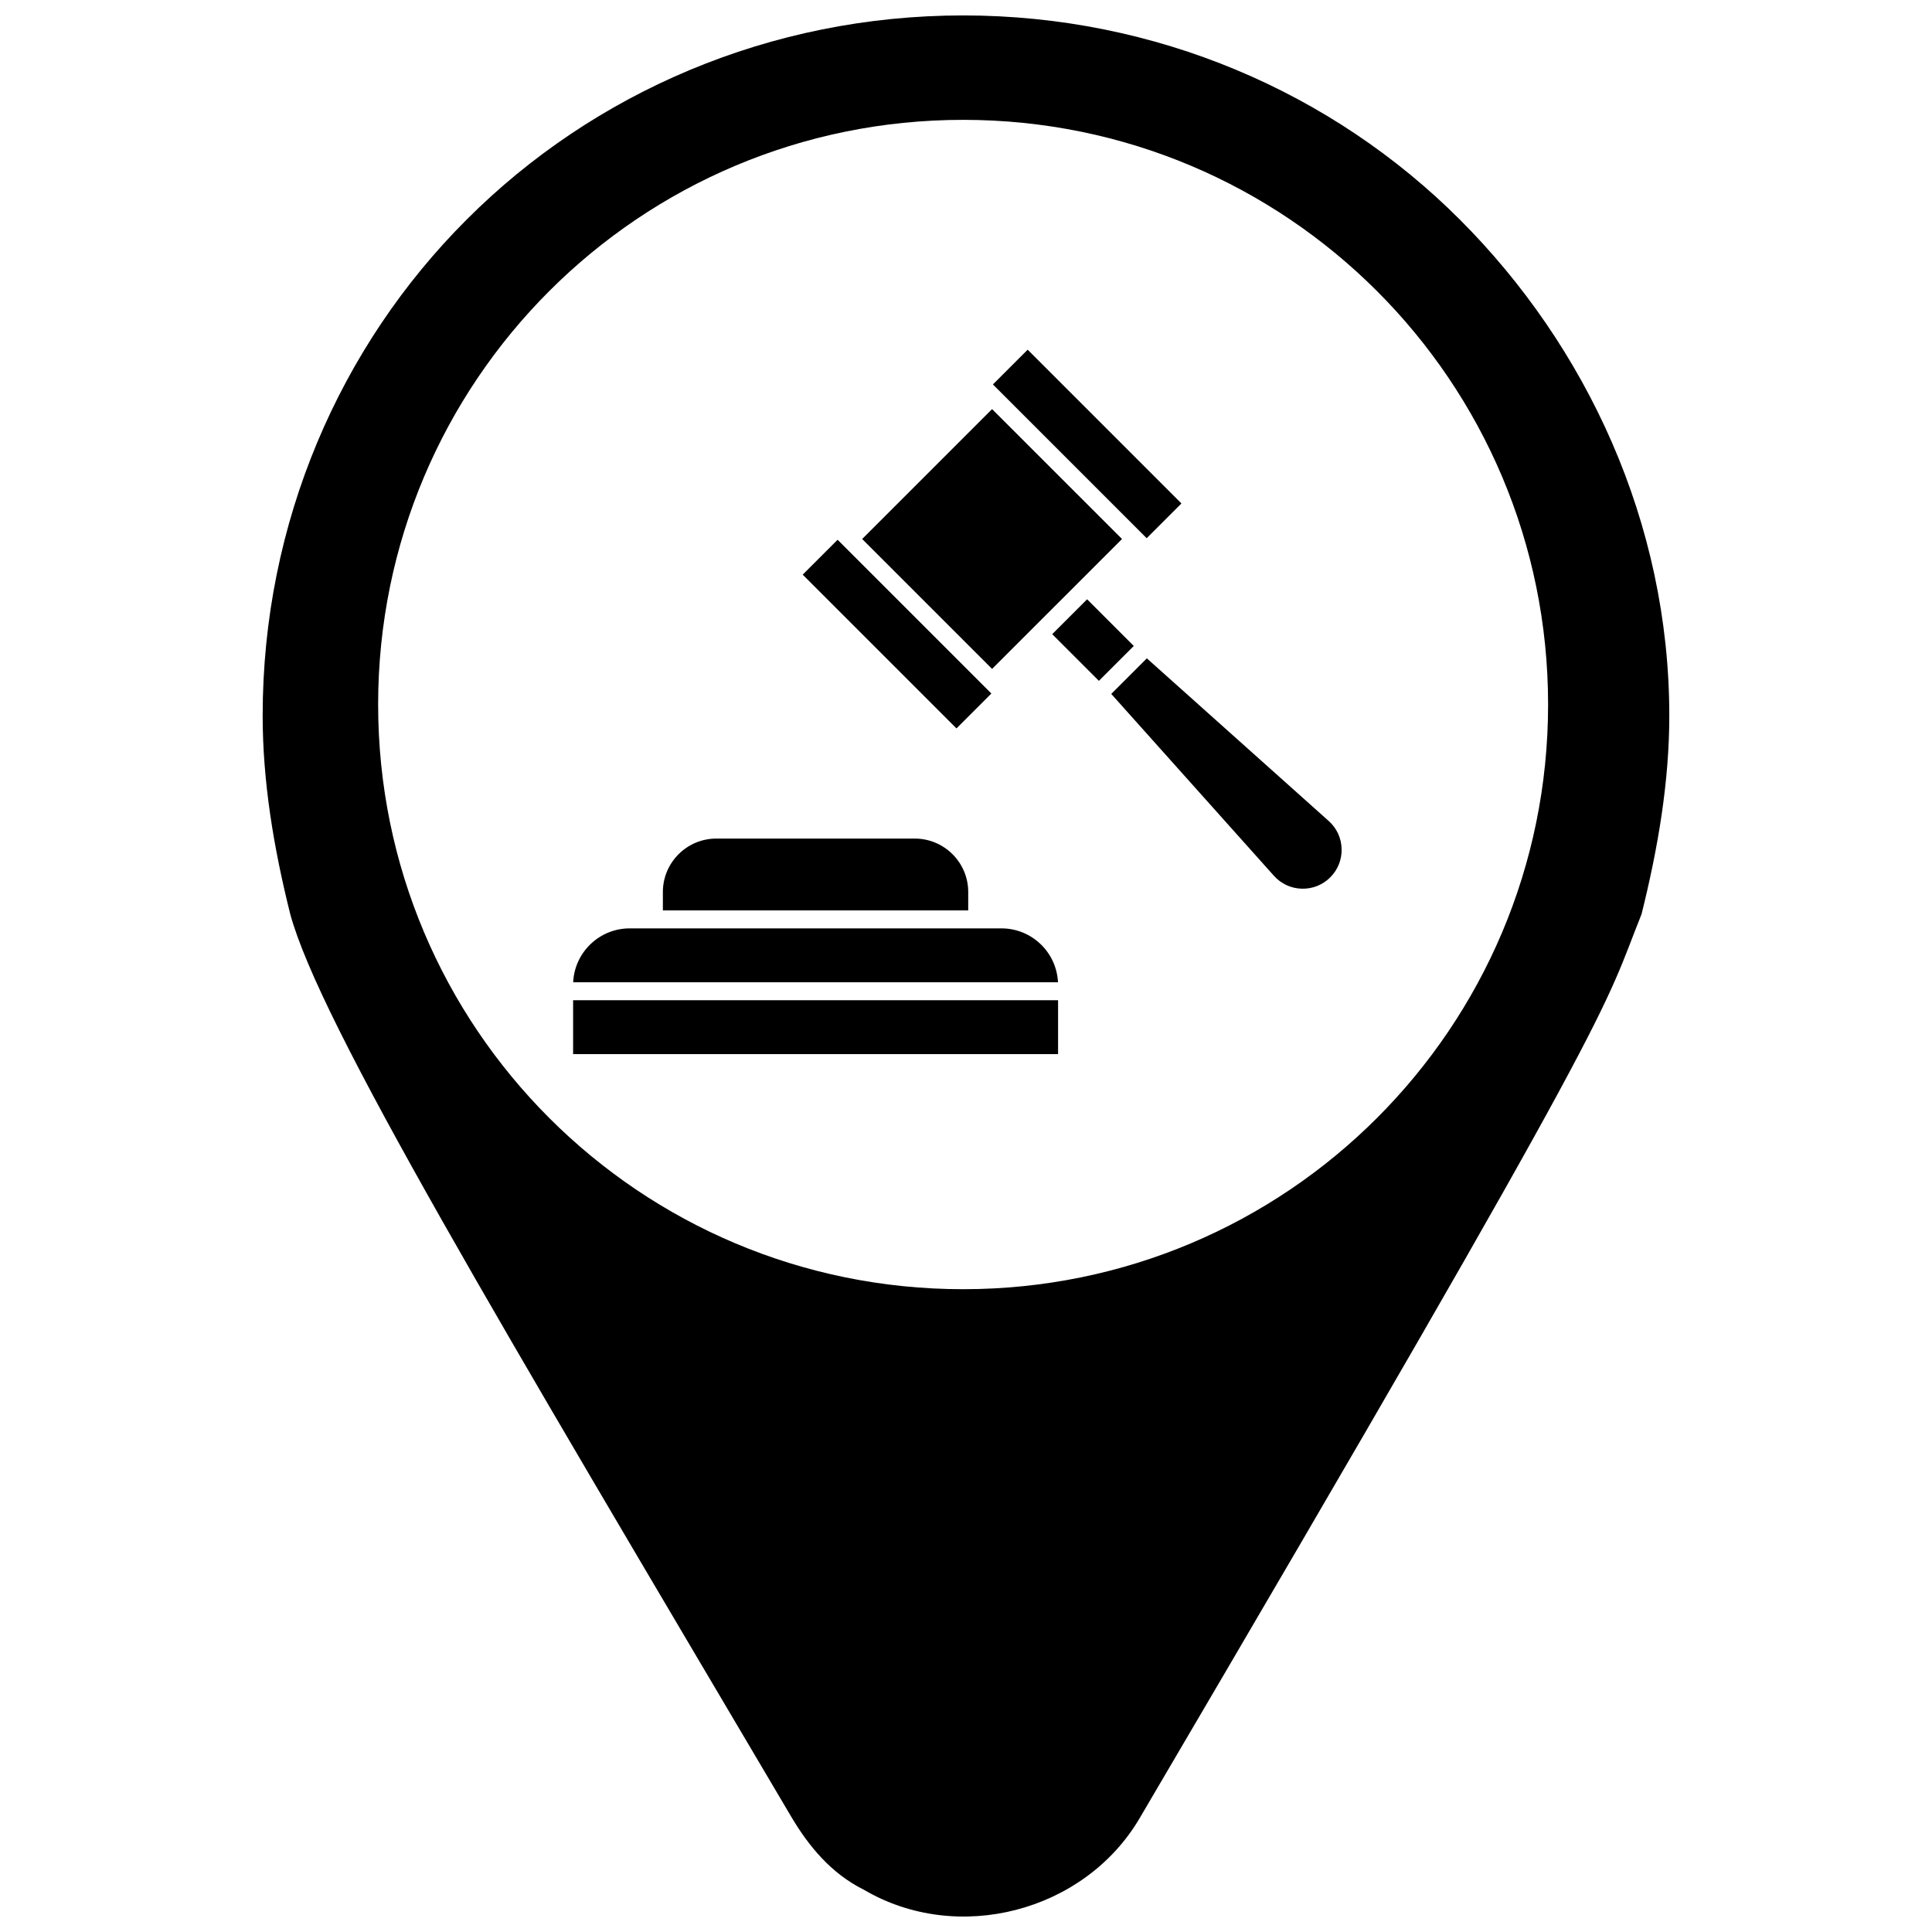
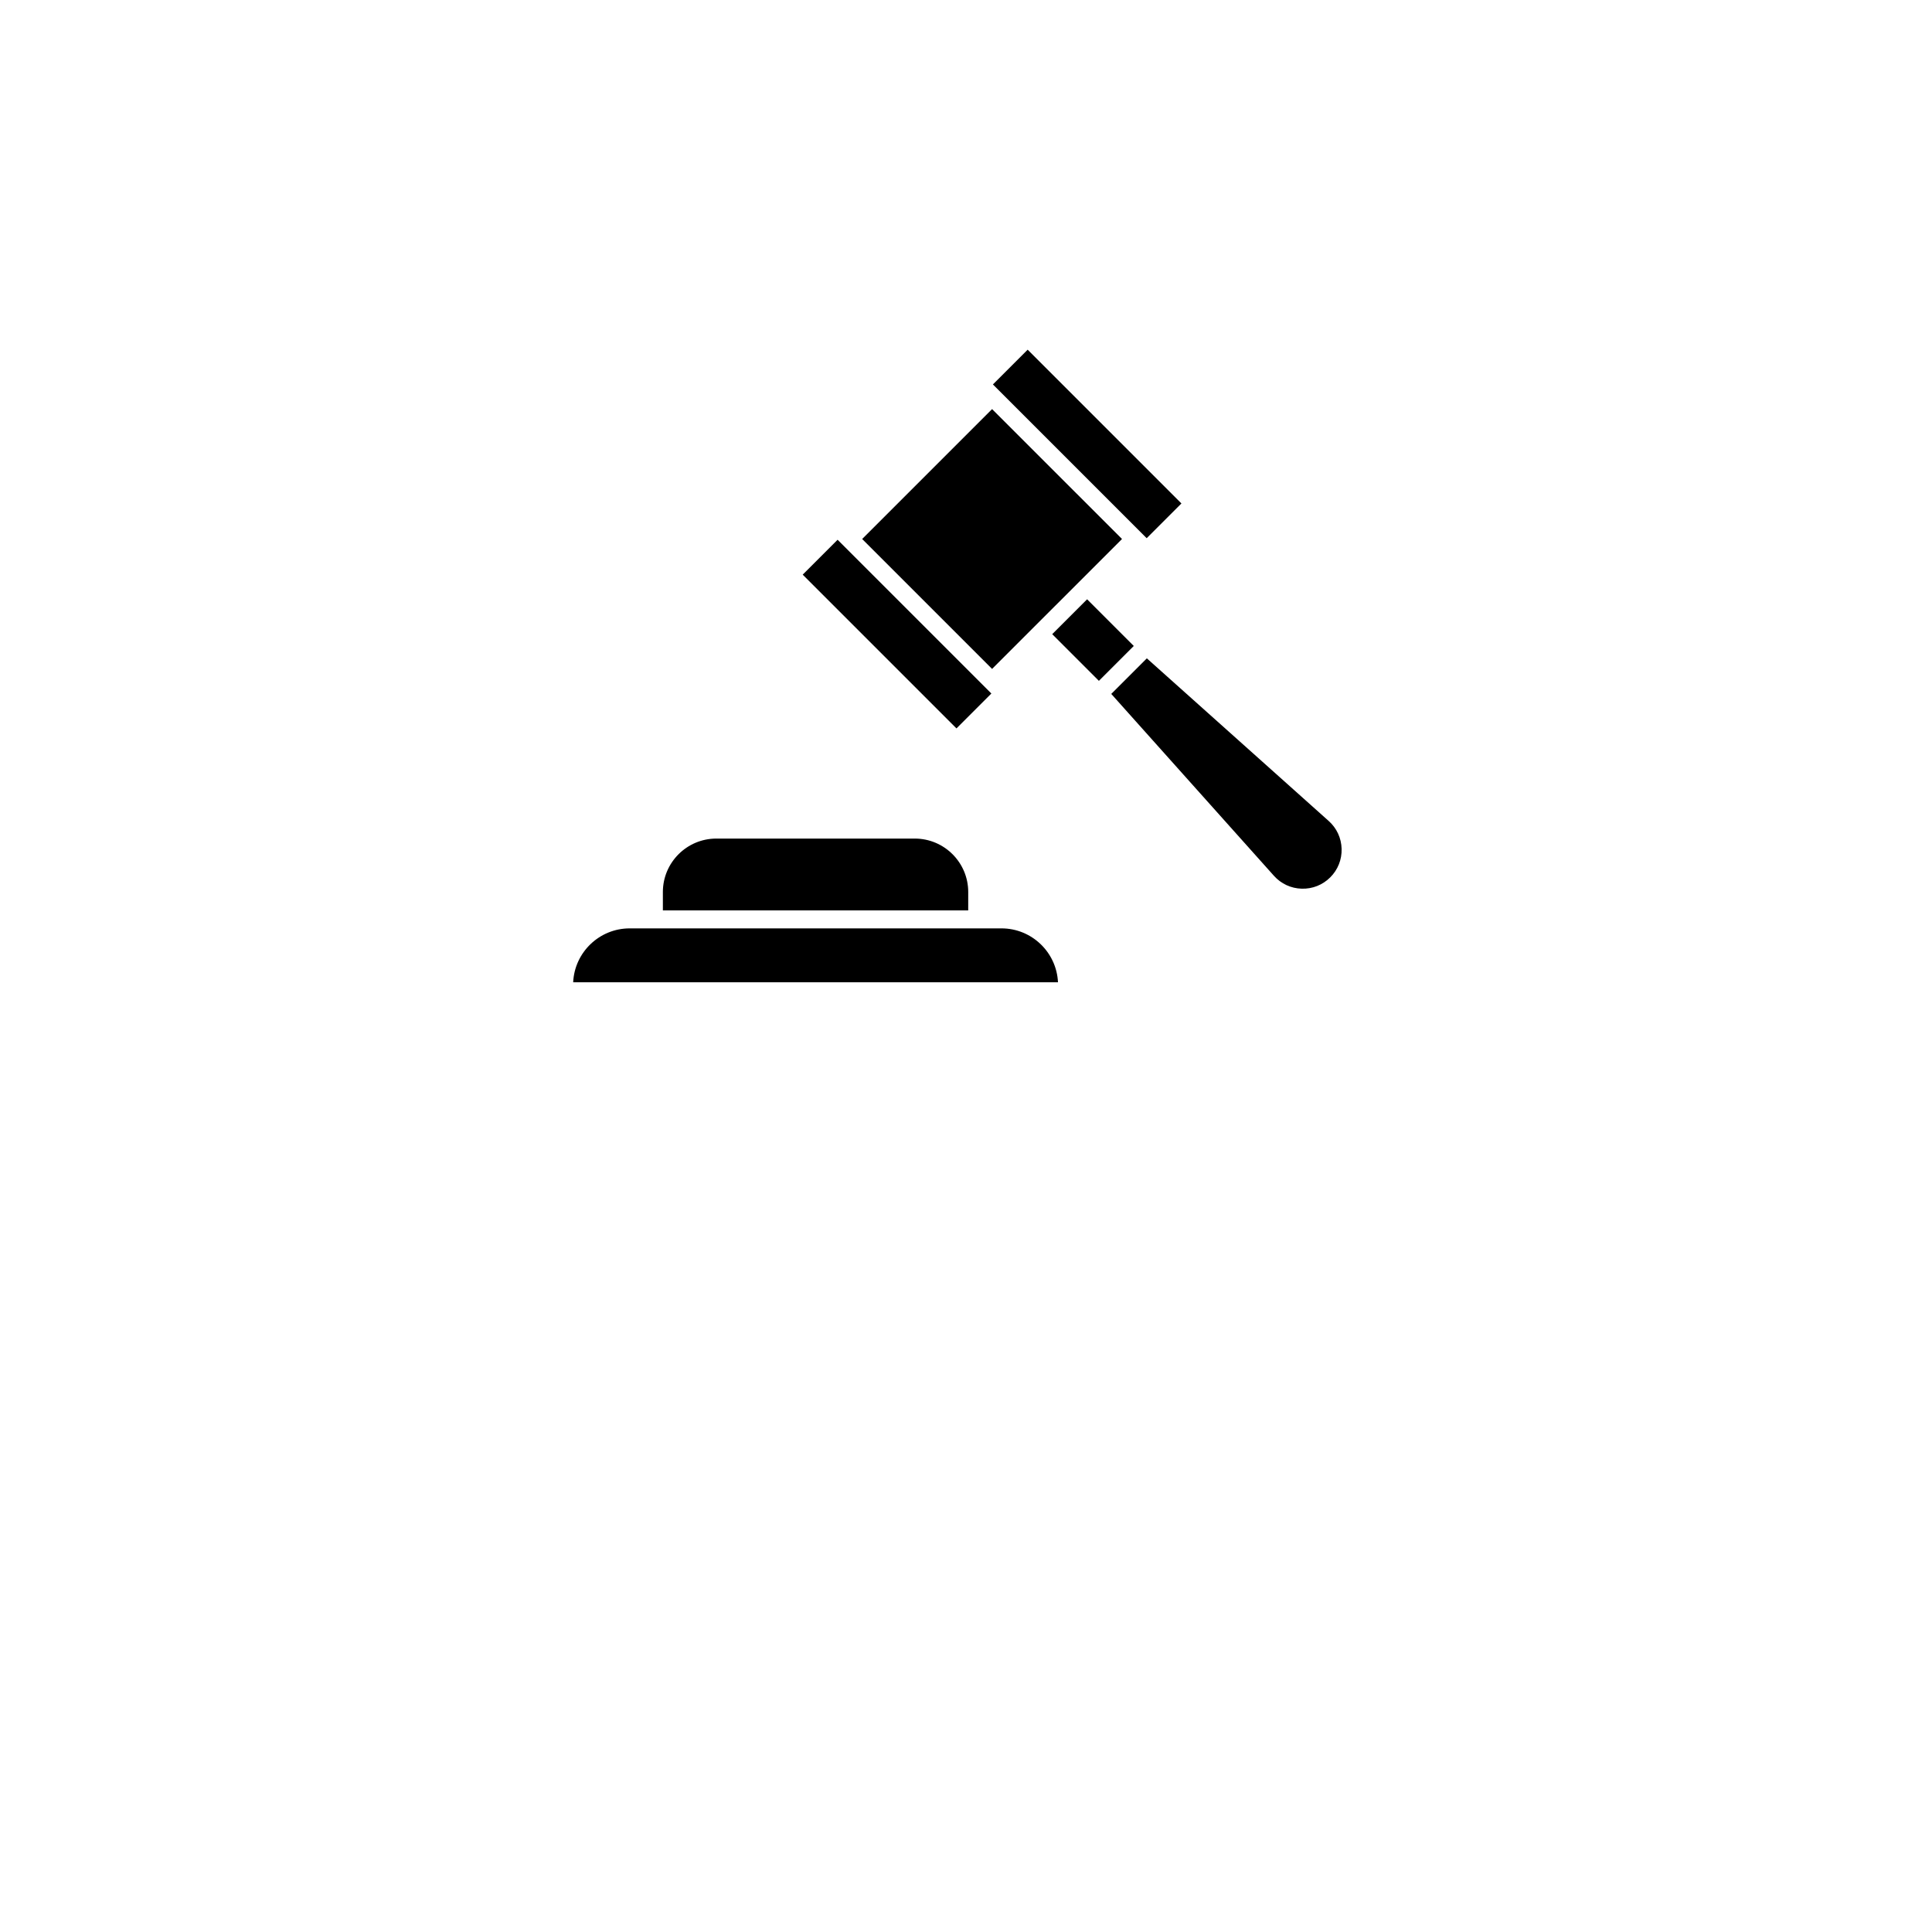
<svg xmlns="http://www.w3.org/2000/svg" width="800px" height="800px" version="1.1" viewBox="144 144 512 512">
  <defs>
    <clipPath id="a">
-       <path d="m213 148.09h374v503.81h-374z" />
-     </clipPath>
+       </clipPath>
  </defs>
  <g clip-path="url(#a)">
-     <path d="m353.91 625.83c4.387 7.301 10.223 14.598 19.043 18.984 24.828 14.602 58.465 5.863 73.07-18.984 129.34-220.04 122.48-213.3 133.01-239.59 4.375-17.547 7.348-35.086 7.348-52.602 0-51.129-21.953-97.898-55.543-131.48-33.645-33.617-80.426-54.07-131.59-54.07-51.168 0-97.957 20.453-131.55 54.074-33.637 33.578-54.09 80.348-54.09 131.48 0 17.512 2.922 35.051 7.309 52.602 7.906 29.043 55.039 107.62 132.99 239.58zm200.35-295.13c0 85.688-69.316 154.95-155.02 154.95-85.715 0-155.03-69.266-155.03-154.95 0-85.648 69.316-154.94 155.03-154.94 85.707 0 155.02 69.293 155.02 154.94z" fill-rule="evenodd" />
-   </g>
+     </g>
  <path d="m416.34 236.67 40.75 40.75-9.207 9.207-40.75-40.75z" />
  <path d="m365.97 287.04 40.75 40.75-9.246 9.246-40.75-40.75z" />
  <path d="m400.59 380.39c0-7.809-6.352-14.16-14.164-14.16h-52.594c-7.809 0-14.164 6.352-14.164 14.16v4.879h80.918z" />
-   <path d="m295.88 409.07h128.52v14.281h-128.52z" />
  <path d="m409.4 390.03h-98.531c-8.027 0-14.602 6.344-14.973 14.281h128.48c-0.375-7.938-6.945-14.281-14.973-14.281z" />
  <path d="m496.12 361.57-48.195-43.102-9.43 9.426 43.105 48.195c1.902 2.129 4.523 3.344 7.375 3.422 2.856 0.082 5.539-0.988 7.559-3.008 2.019-2.019 3.086-4.699 3.008-7.559-0.082-2.852-1.293-5.473-3.422-7.375z" />
  <path d="m417.8 310.38 6.297-6.293 17.246-17.246-34.43-34.426-34.43 34.426 34.43 34.43z" />
  <path d="m422.85 312.06 9.246-9.242 12.367 12.371-9.246 9.242z" />
</svg>